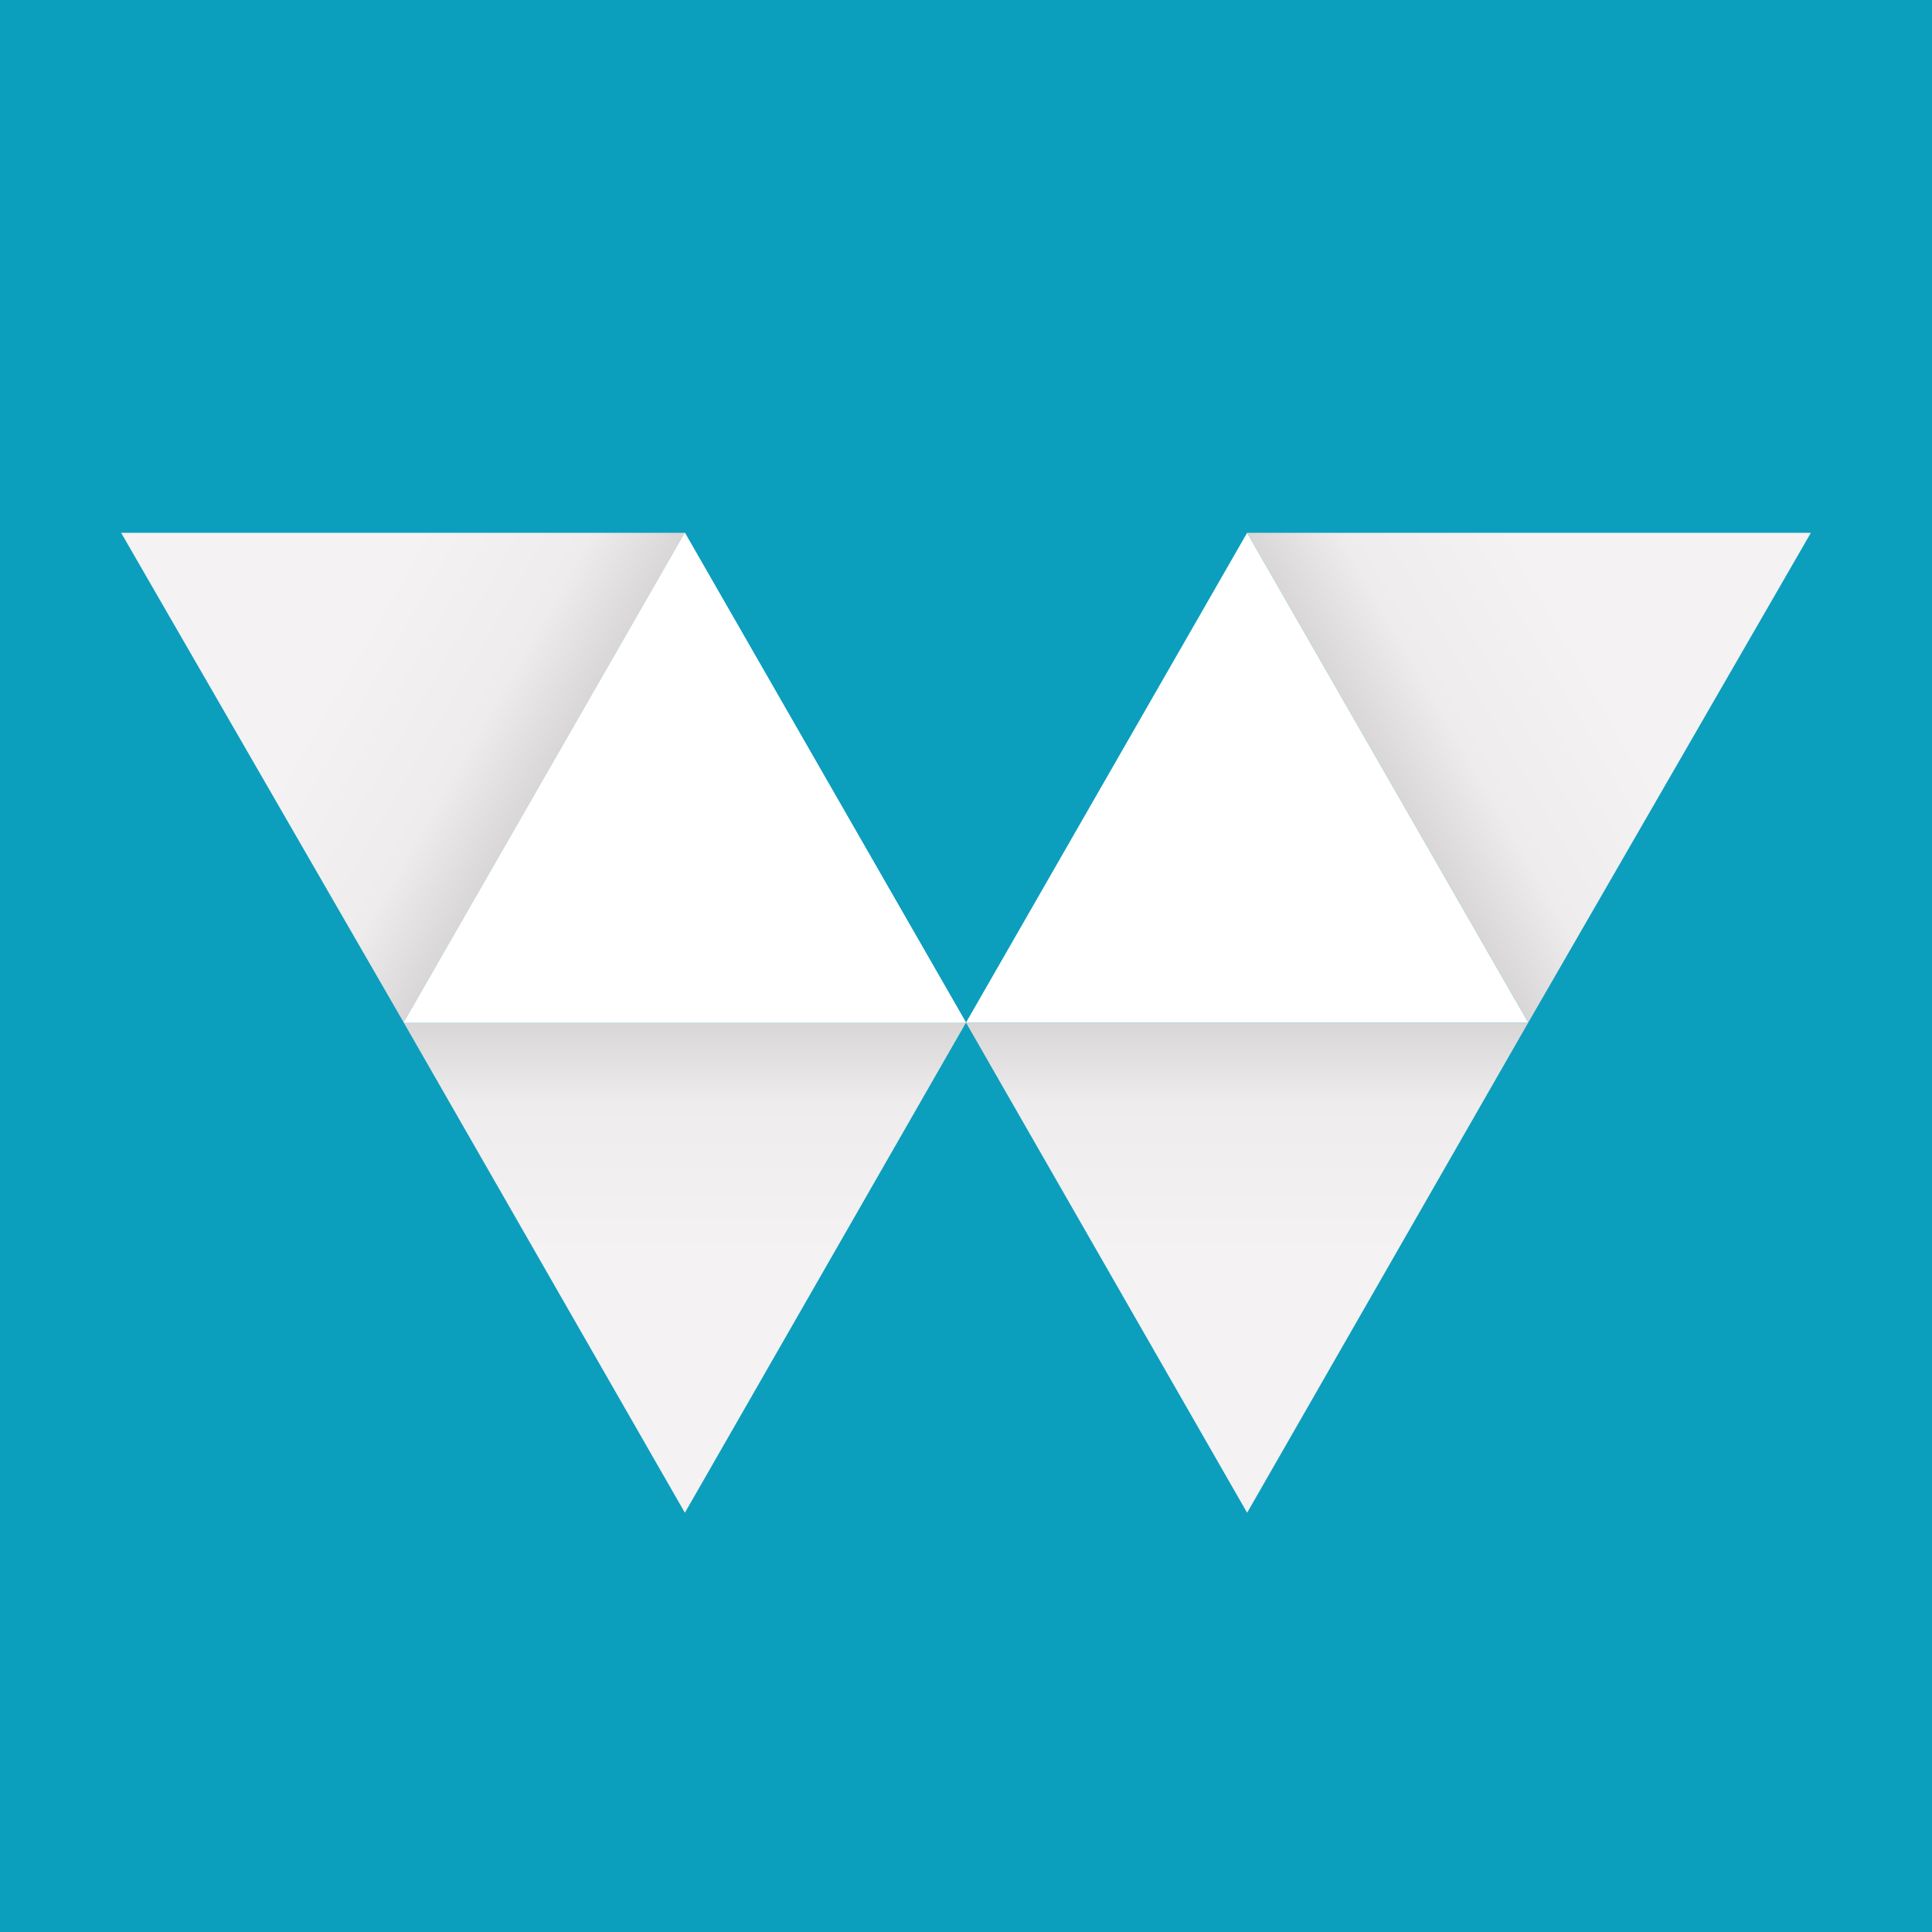
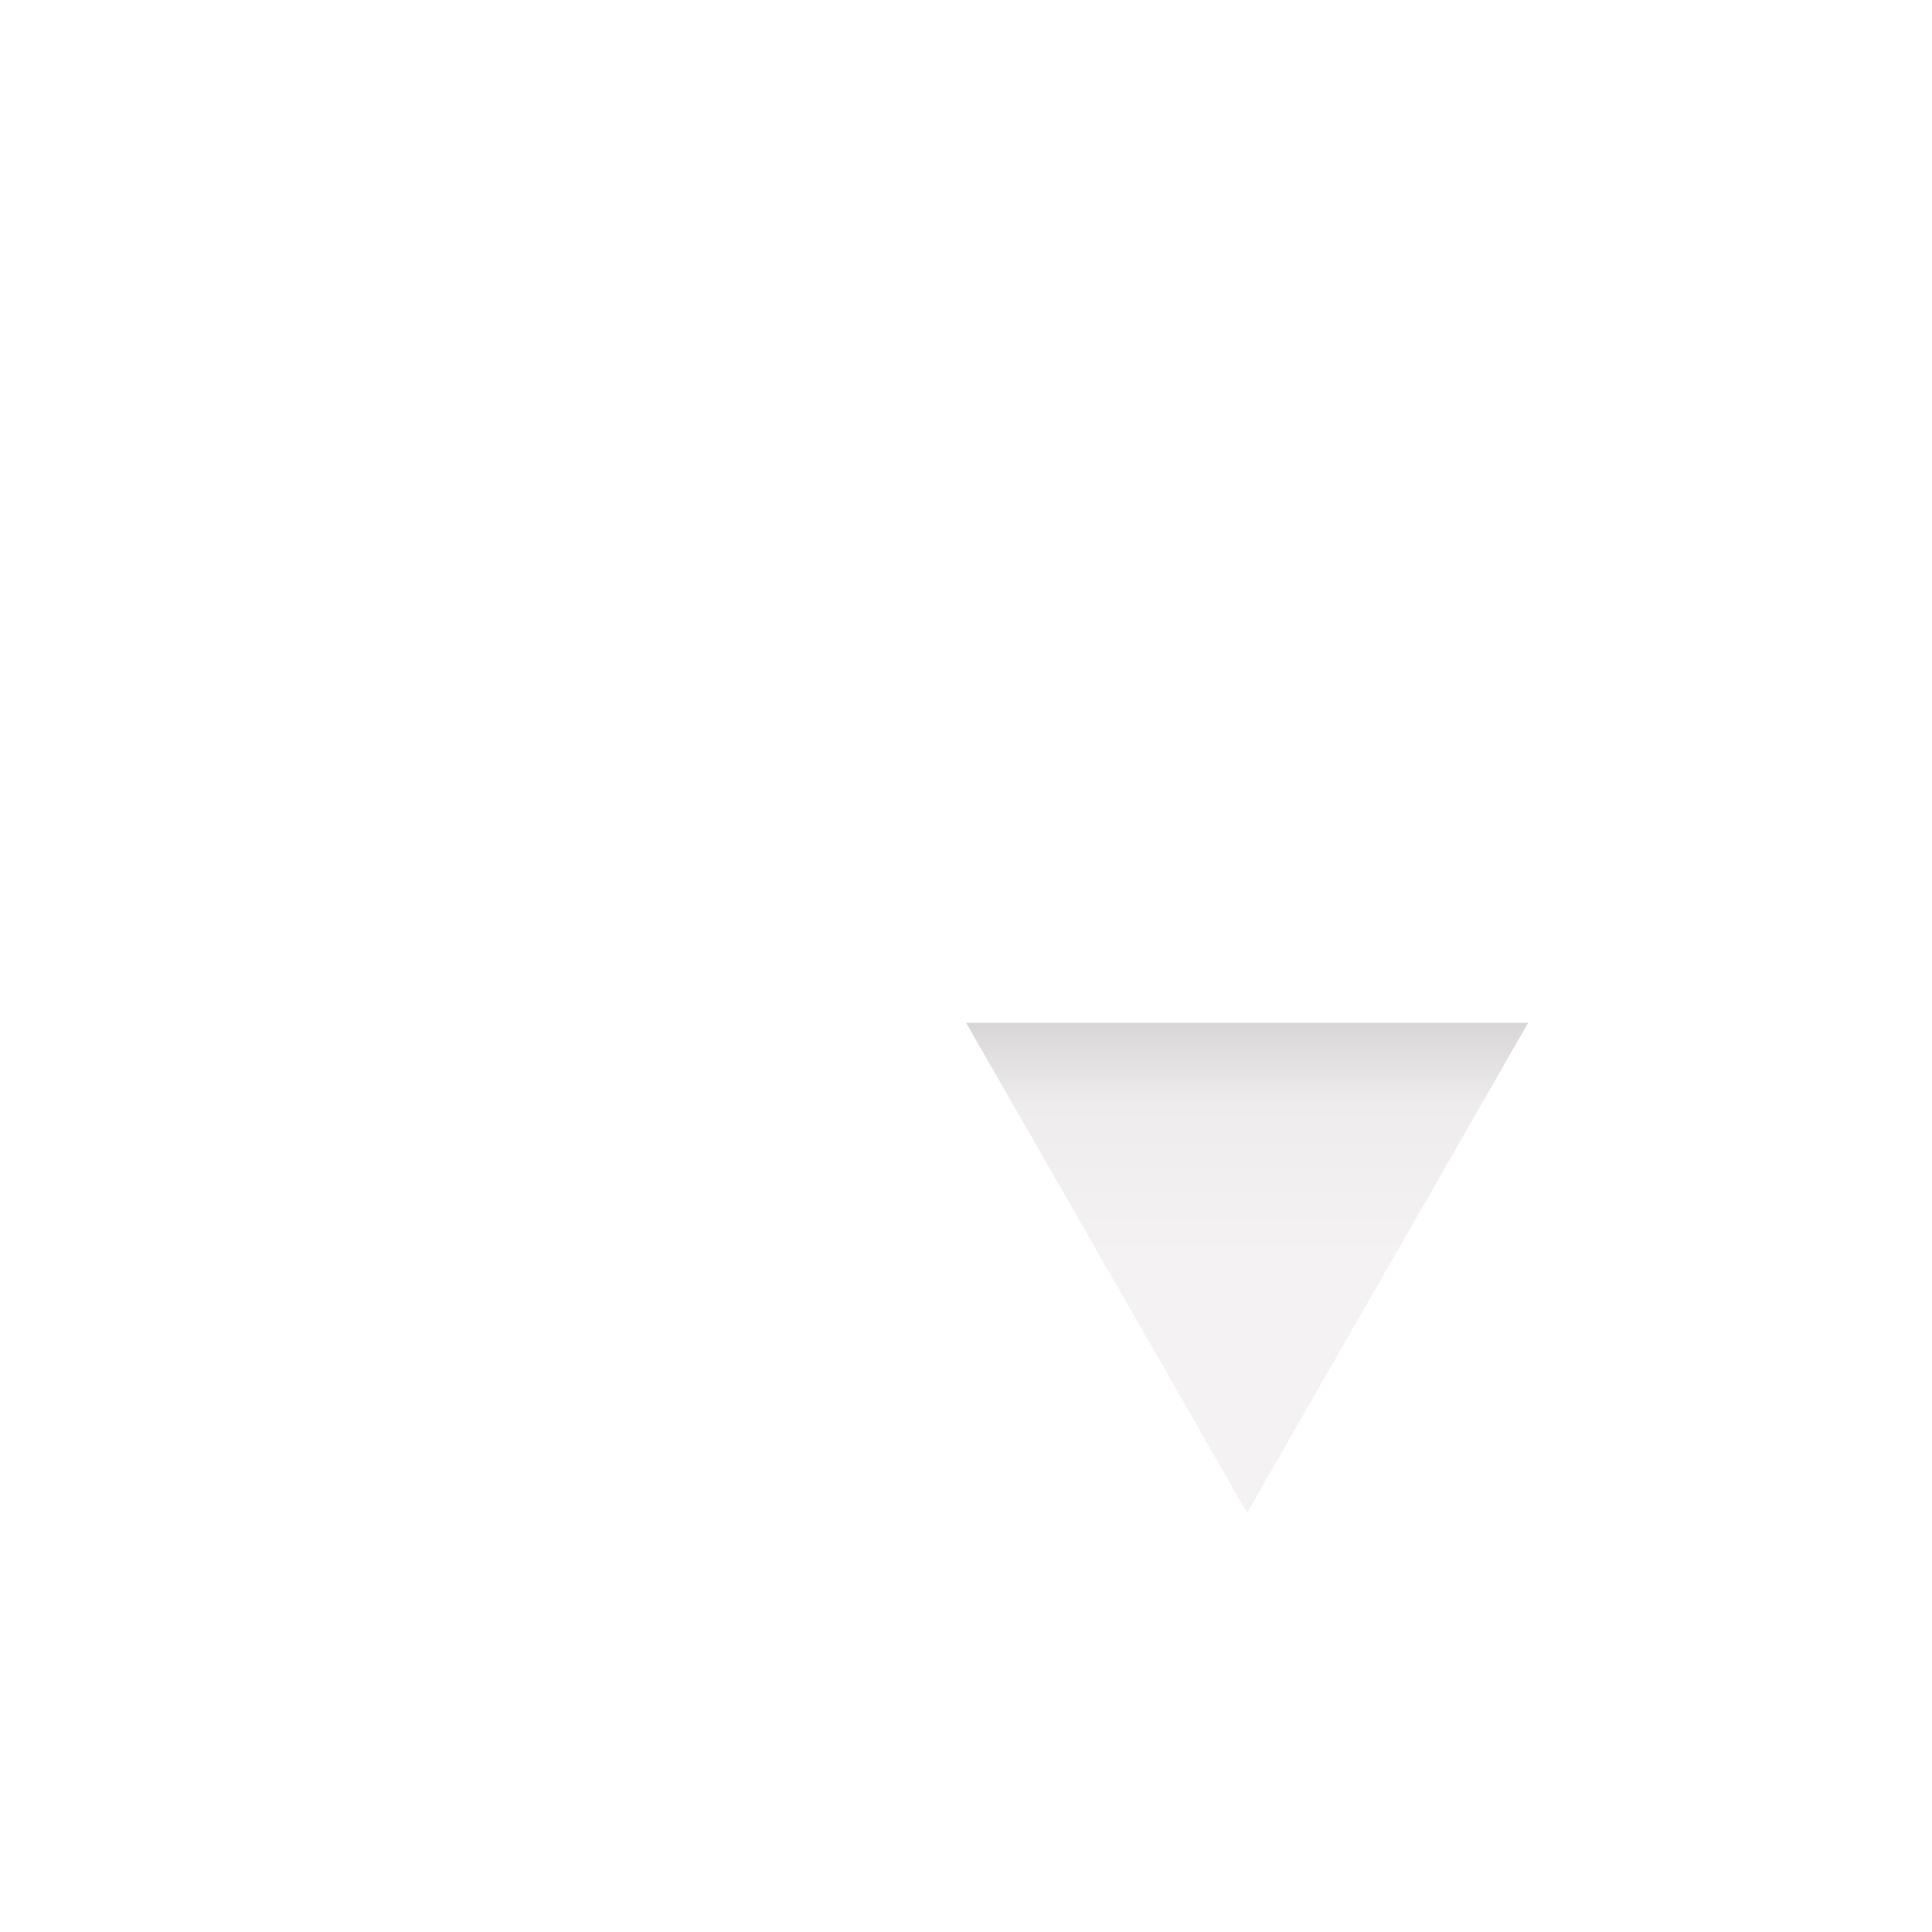
<svg xmlns="http://www.w3.org/2000/svg" id="Layer_1" x="0px" y="0px" viewBox="0 0 512 512" style="enable-background:new 0 0 512 512;" xml:space="preserve">
  <style type="text/css">
	.st0{fill:#0C9EBD;}
	.st1{fill:url(#SVGID_1_);}
	.st2{fill:url(#SVGID_2_);}
	.st3{fill:url(#SVGID_3_);}
	.st4{fill:url(#SVGID_4_);}
	.st5{fill:#FFFFFF;}
</style>
-   <rect class="st0" width="512" height="512" />
  <g>
    <linearGradient id="SVGID_1_" gradientUnits="userSpaceOnUse" x1="32.208" y1="913.375" x2="144.383" y2="978.139" gradientTransform="matrix(1 0 0 1 0 -772)">
      <stop offset="0.521" style="stop-color:#F4F2F3" />
      <stop offset="0.832" style="stop-color:#EEECEC" />
      <stop offset="1" style="stop-color:#D9D6D7" />
    </linearGradient>
-     <polygon class="st1" points="107,271 32.1,141.2 181.5,141.2  " />
    <linearGradient id="SVGID_2_" gradientUnits="userSpaceOnUse" x1="181.516" y1="1172.85" x2="181.516" y2="1043.001" gradientTransform="matrix(1 0 0 1 0 -772)">
      <stop offset="0.521" style="stop-color:#F4F2F3" />
      <stop offset="0.832" style="stop-color:#EEECEC" />
      <stop offset="1" style="stop-color:#D9D6D7" />
    </linearGradient>
-     <polygon class="st2" points="181.5,400.9 107,271 256,271  " />
    <linearGradient id="SVGID_3_" gradientUnits="userSpaceOnUse" x1="330.484" y1="1172.85" x2="330.484" y2="1043.001" gradientTransform="matrix(1 0 0 1 0 -772)">
      <stop offset="0.521" style="stop-color:#F4F2F3" />
      <stop offset="0.832" style="stop-color:#EEECEC" />
      <stop offset="1" style="stop-color:#D9D6D7" />
    </linearGradient>
    <polygon class="st3" points="330.5,400.9 256,271 405,271  " />
    <linearGradient id="SVGID_4_" gradientUnits="userSpaceOnUse" x1="479.792" y1="913.375" x2="367.609" y2="978.144" gradientTransform="matrix(1 0 0 1 0 -772)">
      <stop offset="0.521" style="stop-color:#F4F2F3" />
      <stop offset="0.832" style="stop-color:#EEECEC" />
      <stop offset="1" style="stop-color:#D9D6D7" />
    </linearGradient>
-     <polygon class="st4" points="405,271 330.5,141.2 479.9,141.2  " />
    <polygon class="st5" points="330.5,141.2 405,271 256,271  " />
    <polygon class="st5" points="181.5,141.2 256,271 107,271  " />
    <polygon class="st5" points="181.5,141.2 256,271 107,271  " />
  </g>
</svg>